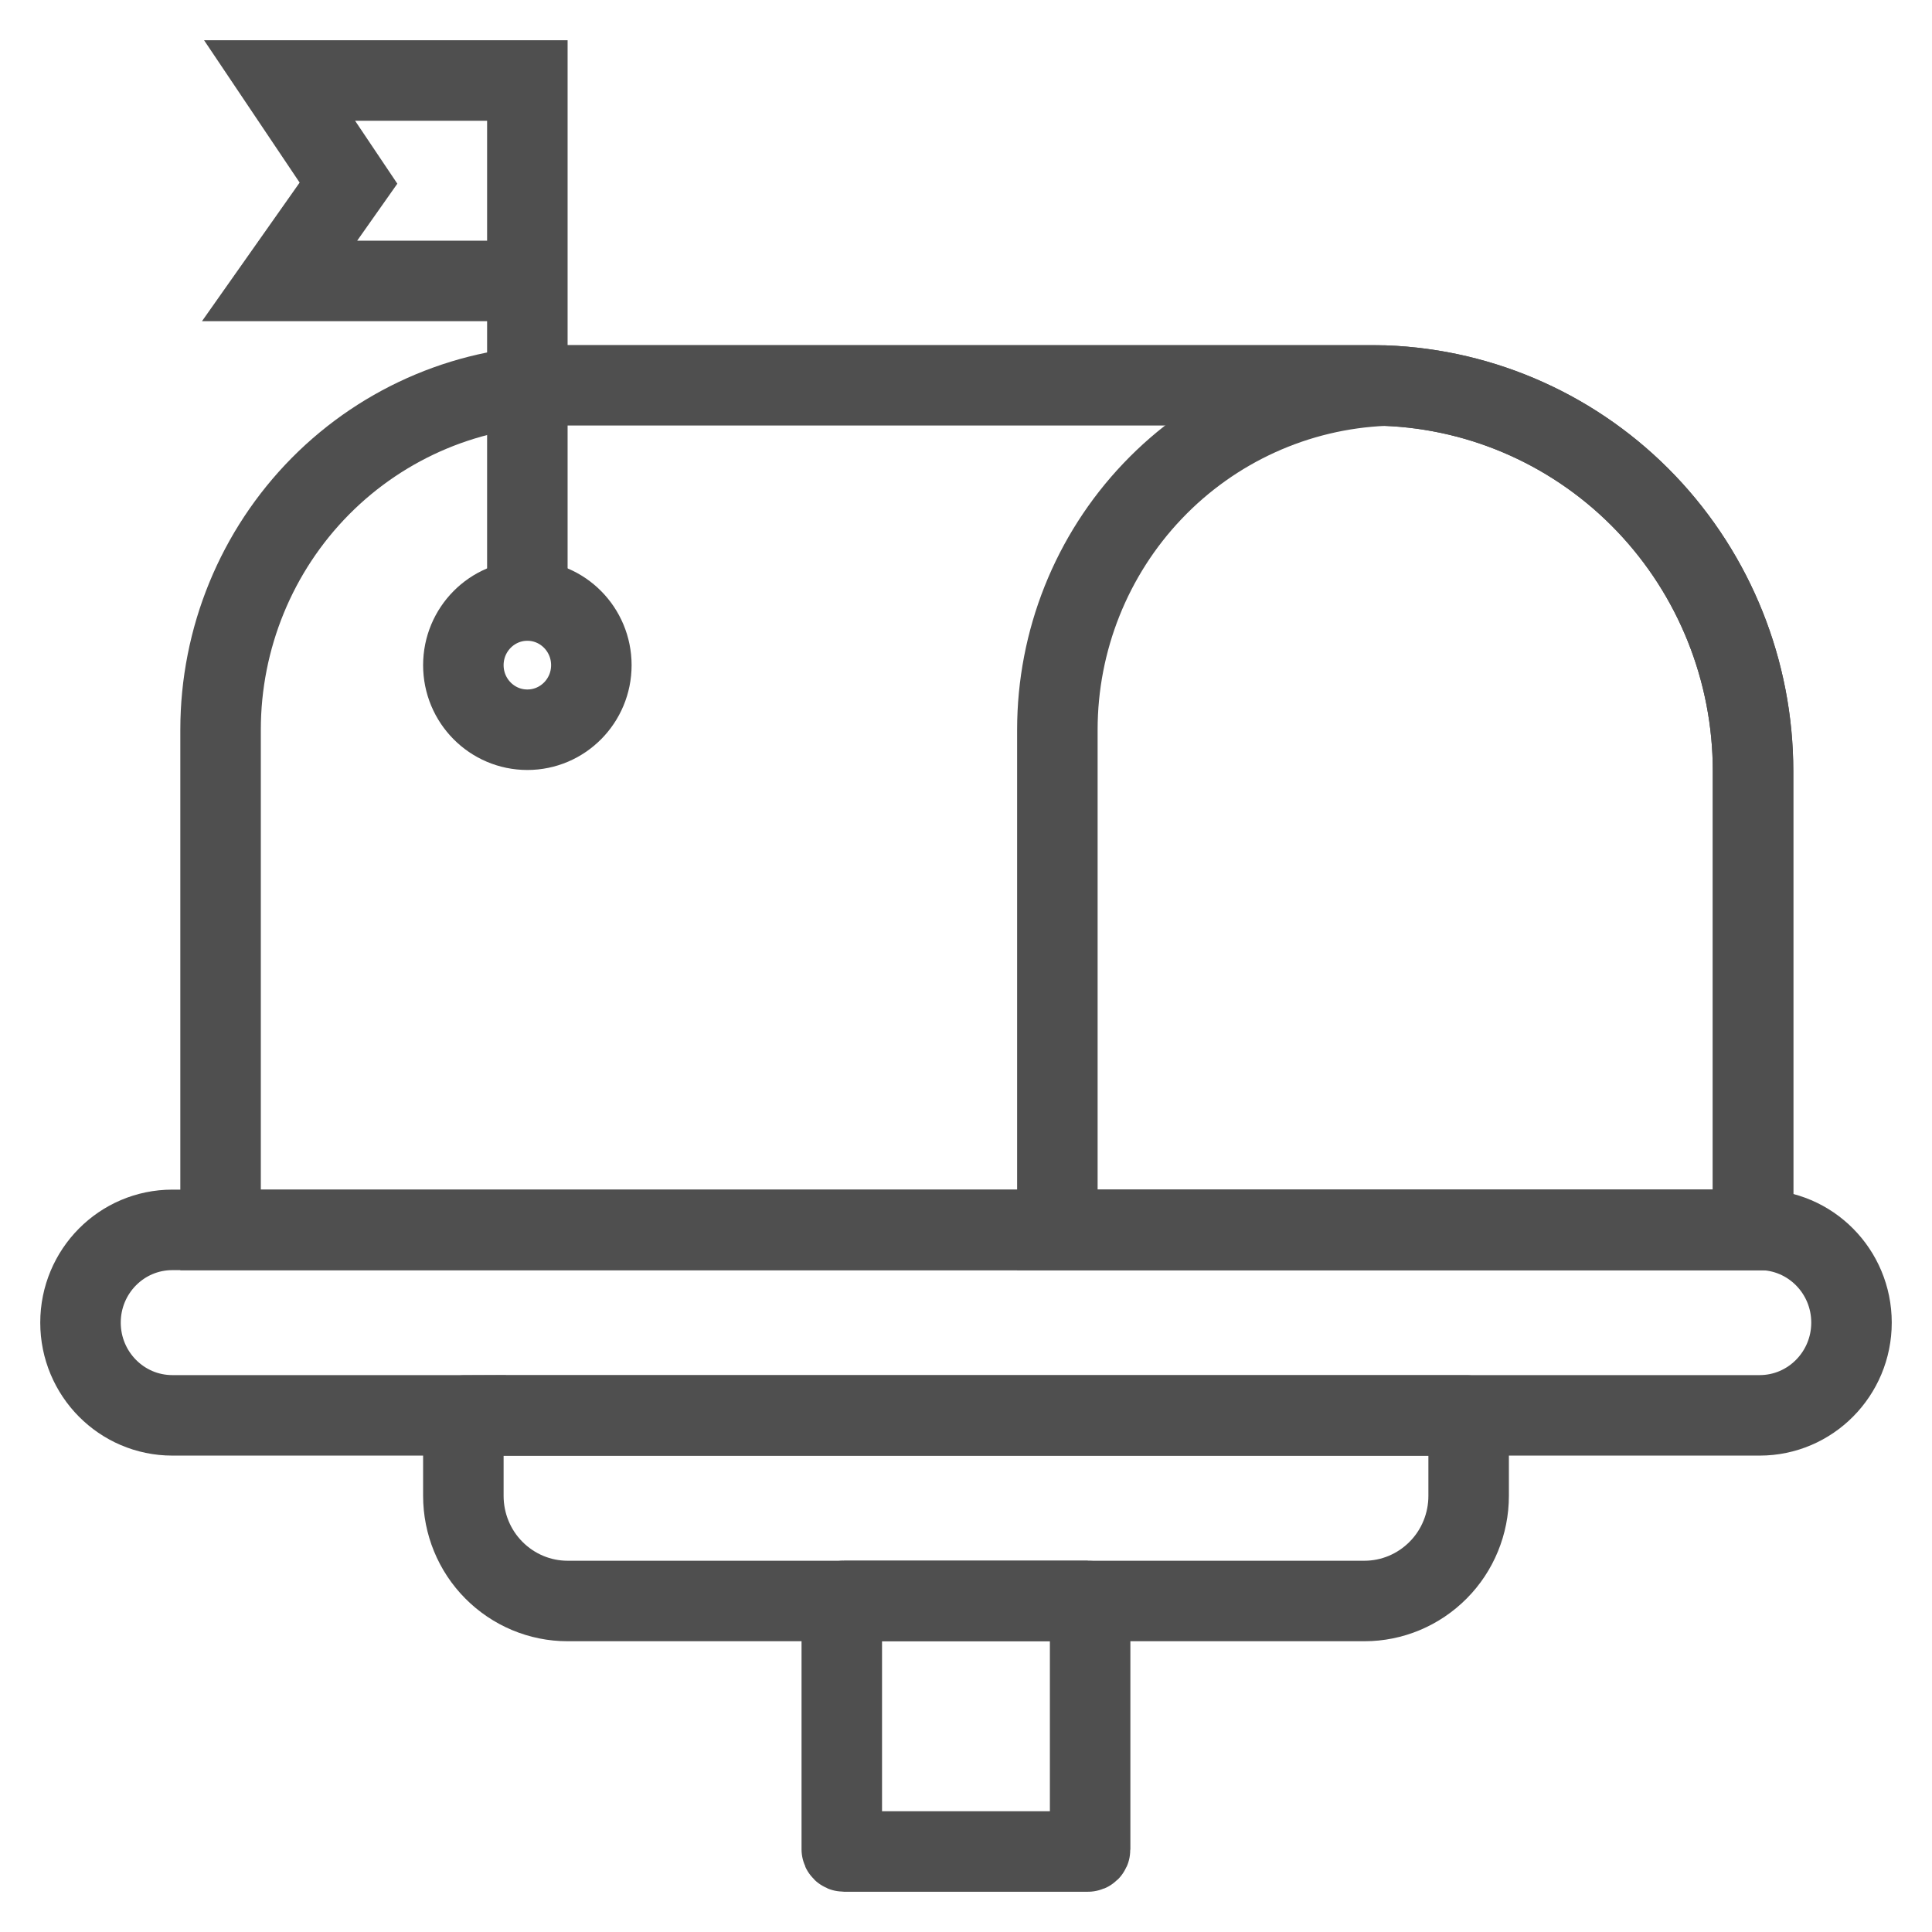
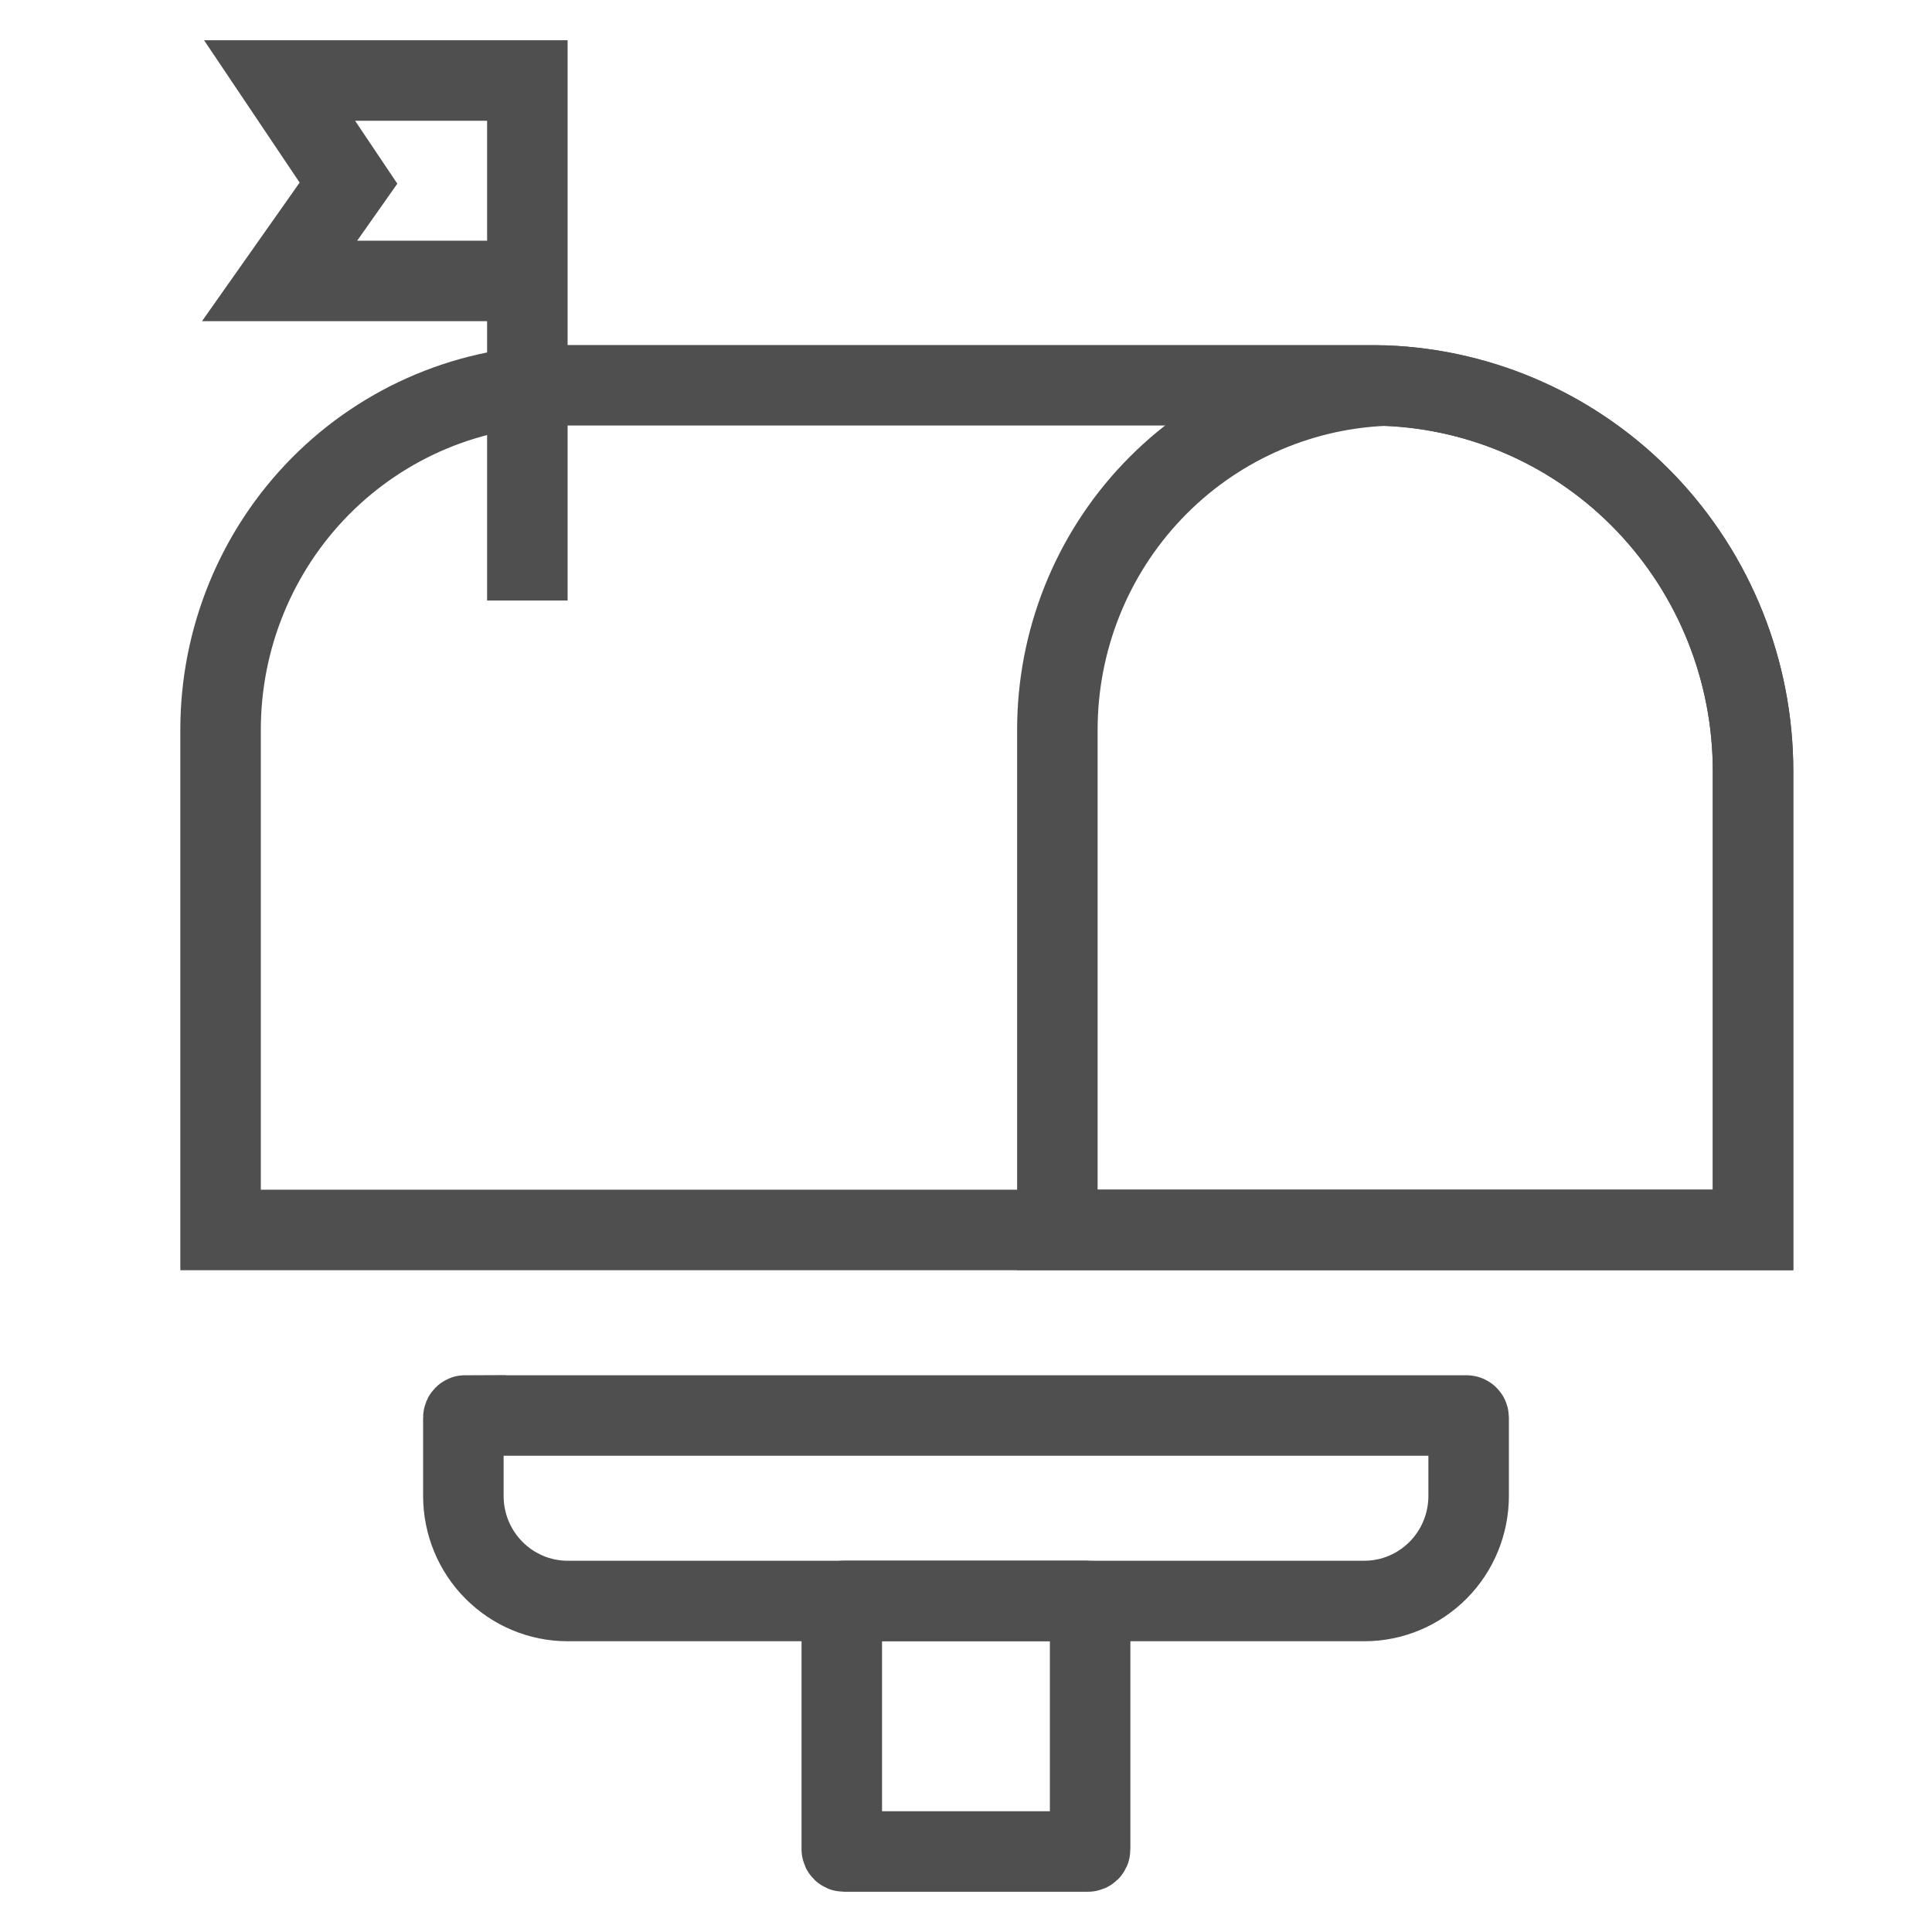
<svg xmlns="http://www.w3.org/2000/svg" width="24" height="24" viewBox="0 0 24 24" fill="none">
-   <path d="M21.859 15.278H2.141C1.511 15.278 1 15.793 1 16.43V16.43C1 17.066 1.511 17.582 2.141 17.582H21.859C22.489 17.582 23 17.066 23 16.43V16.43C23 15.793 22.489 15.278 21.859 15.278Z" stroke="#4F4F4F" stroke-miterlimit="10" />
  <path d="M21.777 9.579V15.279H2.74V9.065C2.74 7.93 3.186 6.842 3.981 6.039C4.776 5.237 5.855 4.786 6.979 4.786H17.028C17.086 4.786 17.143 4.786 17.204 4.79C18.432 4.836 19.595 5.36 20.448 6.254C21.301 7.147 21.777 8.339 21.777 9.579V9.579Z" stroke="#4F4F4F" stroke-miterlimit="10" />
  <path d="M21.777 9.579V15.278H13.135V9.065C13.135 7.96 13.558 6.898 14.317 6.101C15.075 5.304 16.11 4.834 17.204 4.79C18.432 4.836 19.595 5.36 20.448 6.253C21.301 7.147 21.777 8.339 21.777 9.579V9.579Z" stroke="#4F4F4F" stroke-miterlimit="10" />
  <path d="M5.783 17.584H18.217C18.221 17.584 18.224 17.584 18.227 17.586C18.231 17.587 18.234 17.589 18.236 17.592C18.239 17.594 18.241 17.597 18.242 17.601C18.243 17.604 18.244 17.608 18.244 17.611V18.582C18.244 18.928 18.108 19.261 17.865 19.505C17.622 19.75 17.293 19.888 16.95 19.888H7.05C6.707 19.888 6.378 19.75 6.135 19.505C5.892 19.261 5.756 18.928 5.756 18.582V17.609C5.756 17.602 5.759 17.595 5.764 17.59C5.769 17.585 5.776 17.582 5.783 17.582V17.584Z" stroke="#4F4F4F" stroke-miterlimit="10" />
  <path d="M13.515 19.887H10.485C10.47 19.887 10.457 19.899 10.457 19.914V22.973C10.457 22.988 10.47 23 10.485 23H13.515C13.53 23 13.542 22.988 13.542 22.973V19.914C13.542 19.899 13.53 19.887 13.515 19.887Z" stroke="#4F4F4F" stroke-miterlimit="10" />
-   <path d="M6.551 9.065C6.99 9.065 7.346 8.706 7.346 8.263C7.346 7.82 6.99 7.46 6.551 7.46C6.112 7.46 5.756 7.82 5.756 8.263C5.756 8.706 6.112 9.065 6.551 9.065Z" stroke="#4F4F4F" stroke-miterlimit="10" />
  <path d="M6.551 3.49H3.473L4.329 2.275L3.473 1H6.551V7.46" stroke="#4F4F4F" stroke-miterlimit="10" />
</svg>